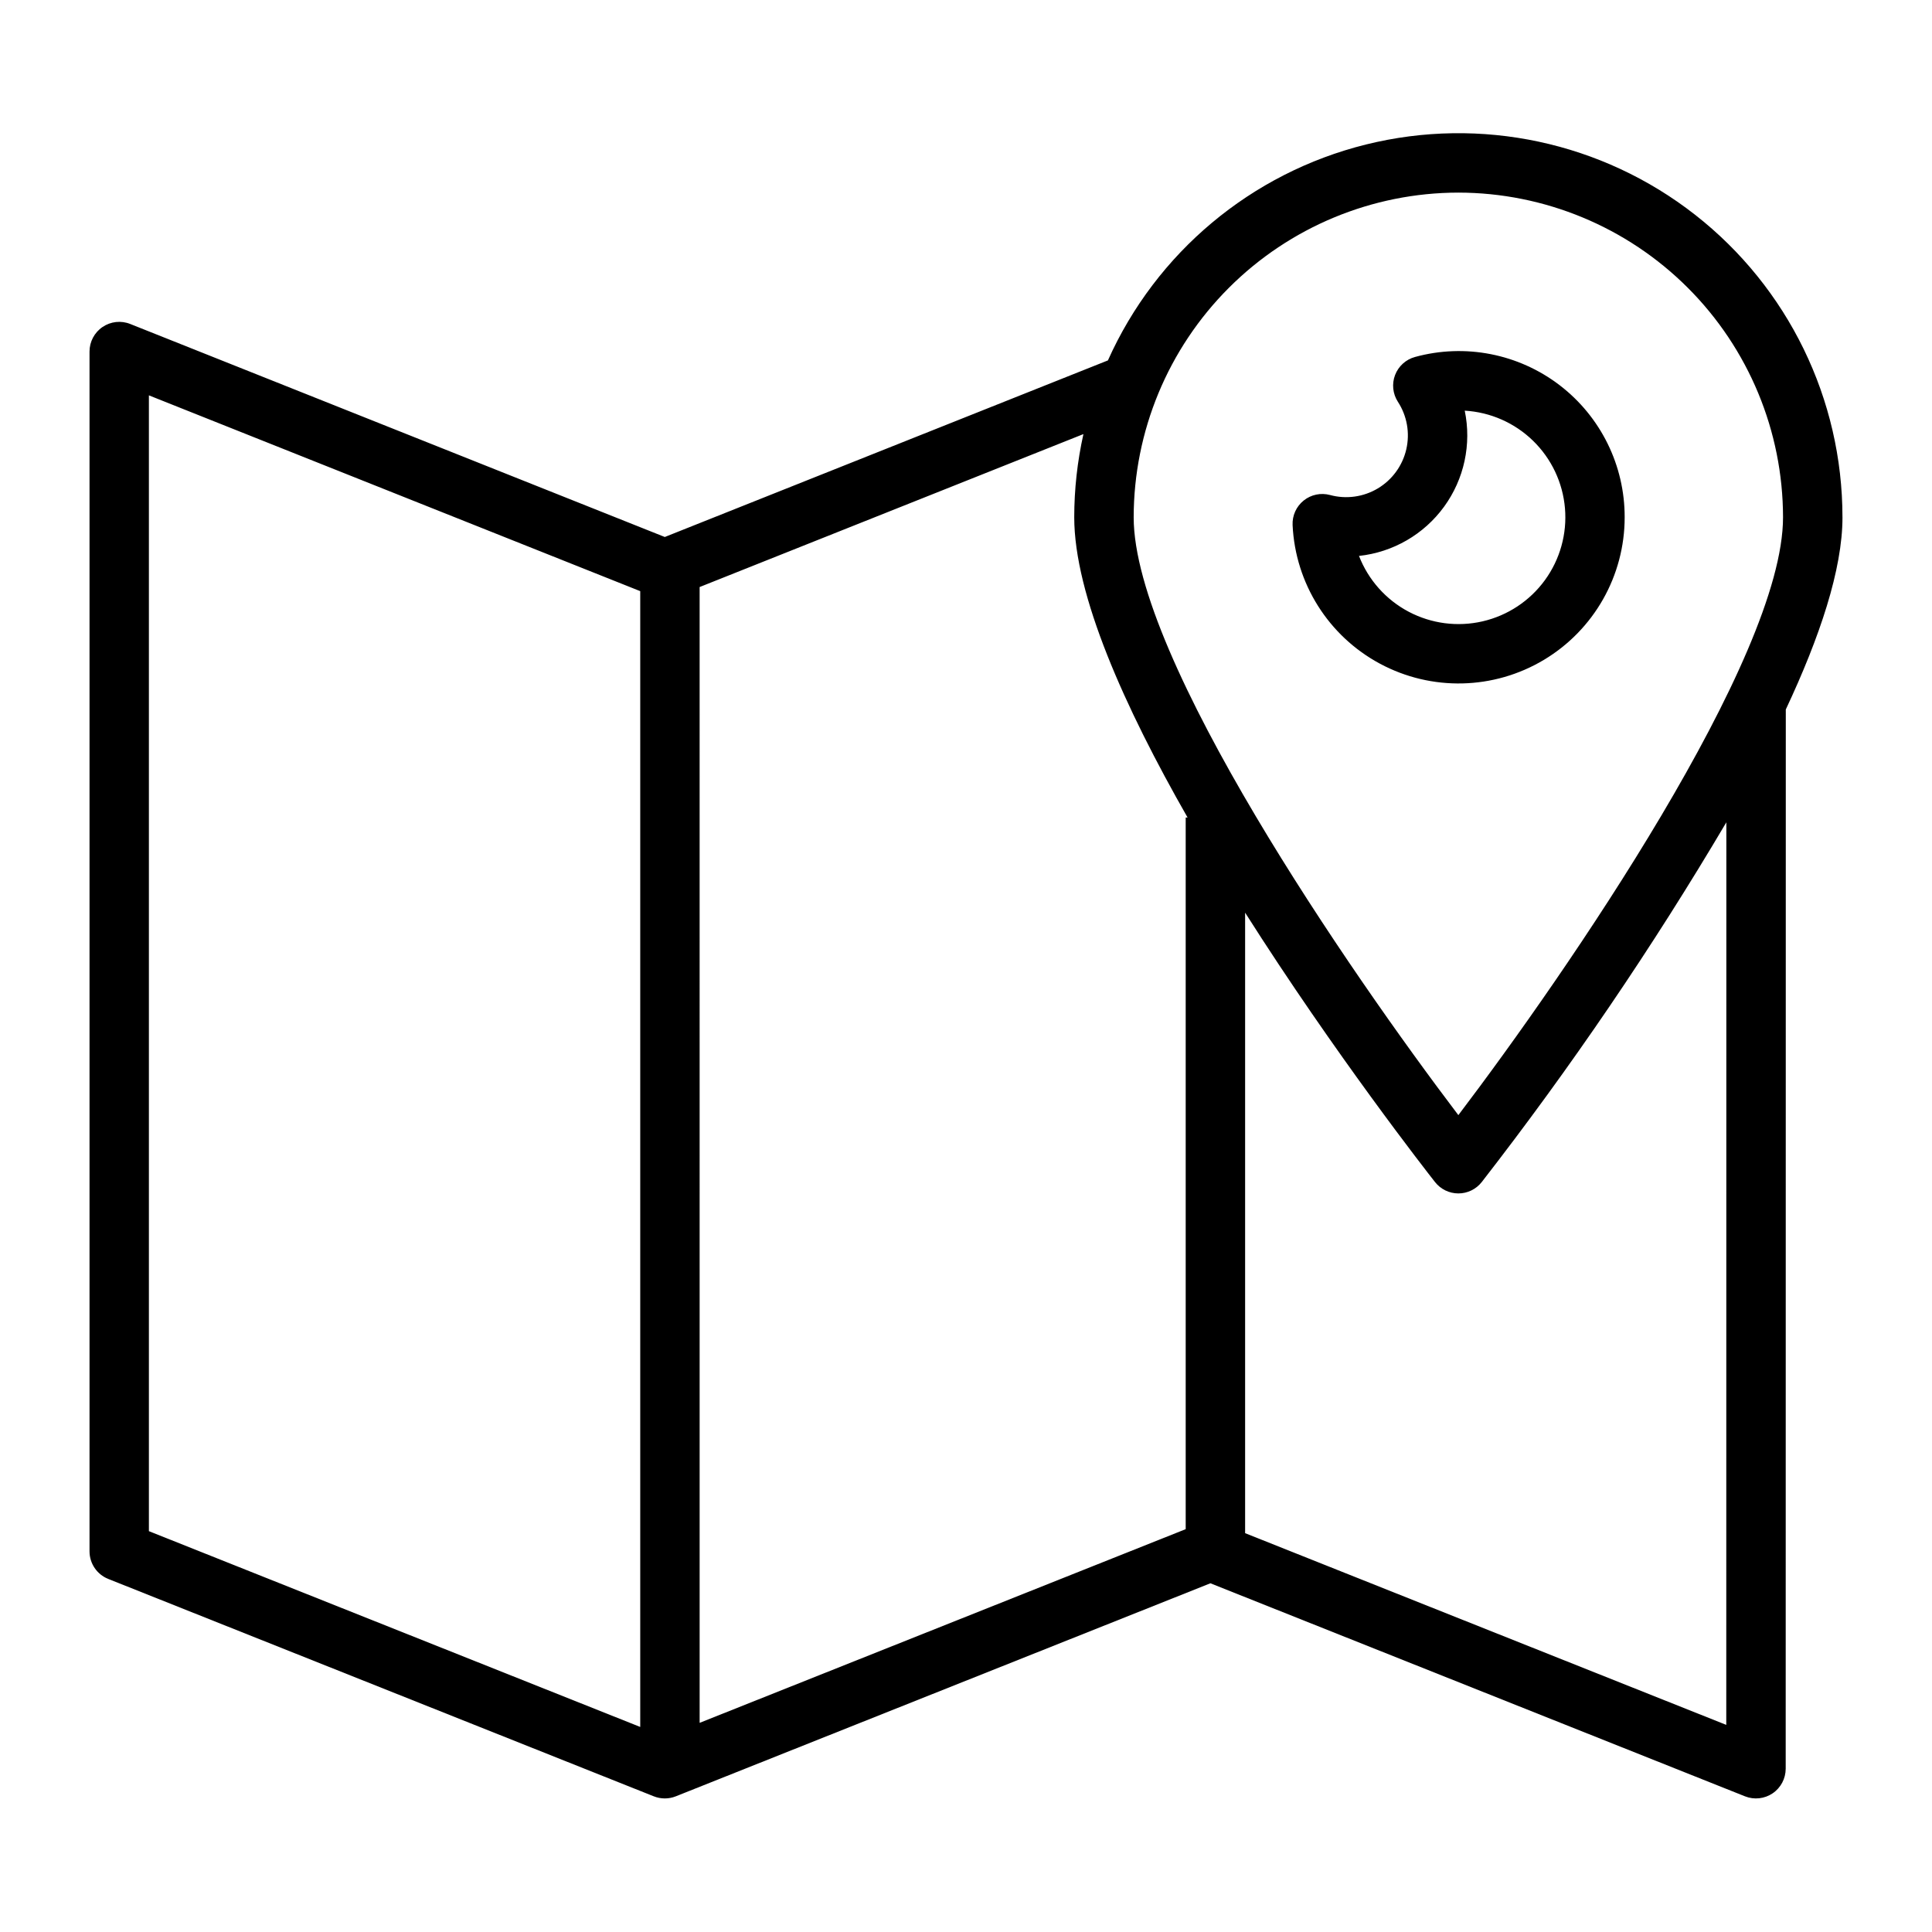
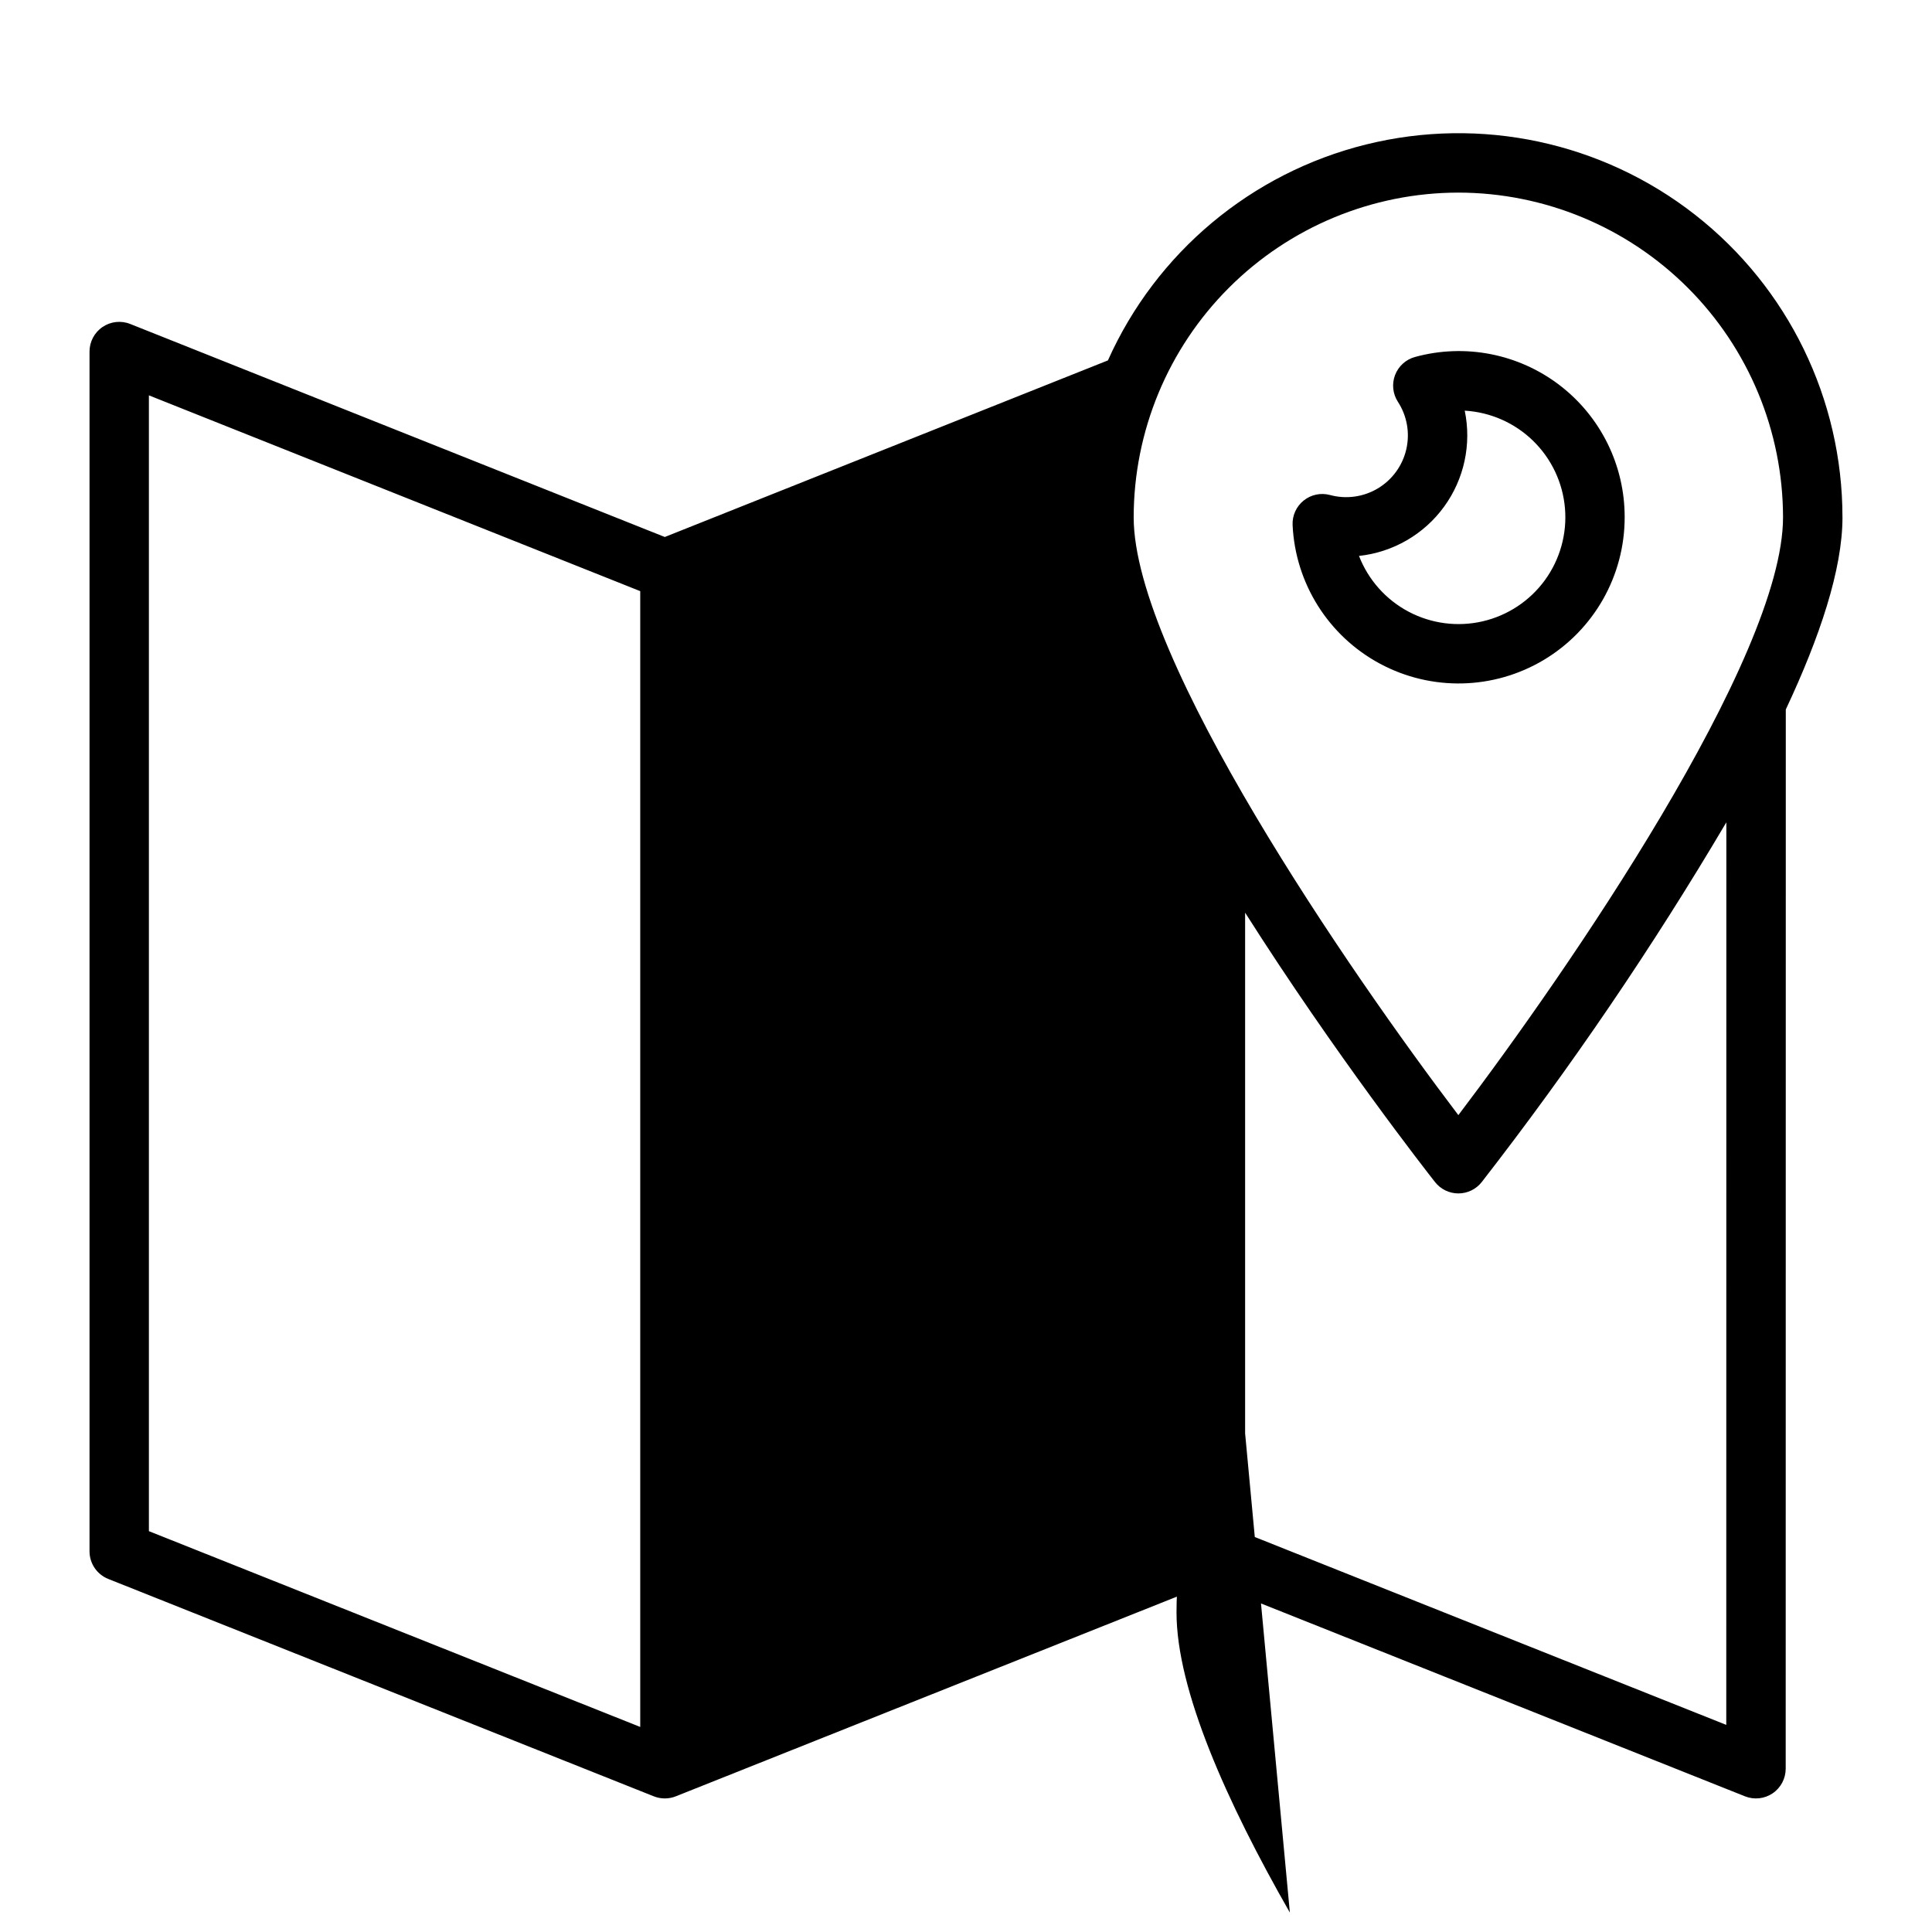
<svg xmlns="http://www.w3.org/2000/svg" fill="#000000" width="800px" height="800px" version="1.1" viewBox="144 144 512 512">
-   <path d="m632.27 281.09c0.008-31.309-14.395-60.879-39.055-80.172-24.656-19.293-56.82-26.164-87.207-18.625-30.387 7.535-55.613 28.641-68.398 57.219l-117.43 46.797-141.67-56.453c-2.426-0.969-5.172-0.668-7.332 0.797-2.16 1.465-3.453 3.906-3.453 6.516v317.95c0 3.223 1.965 6.117 4.957 7.312l144.59 57.617v-0.004c1.871 0.746 3.957 0.746 5.828 0l141.67-56.457 141.67 56.457c2.426 0.969 5.172 0.668 7.332-0.797 2.16-1.465 3.453-3.906 3.457-6.516l0.027-280.71c8.996-19.152 15.02-37.113 15.02-50.922zm-101.79-86.047c22.812 0.027 44.684 9.102 60.812 25.23 16.133 16.133 25.203 38.004 25.23 60.816 0 37.371-57.266 120.52-86.043 158.43-28.777-37.906-86.043-121.06-86.043-158.43 0.023-22.812 9.098-44.684 25.23-60.816 16.129-16.129 38-25.203 60.812-25.23zm-71.75 165.61h-0.508v188.59l-128.81 51.328-0.004-301 101.71-40.531c-1.613 7.238-2.43 14.629-2.434 22.047 0 20.57 13.332 50.332 30.039 79.566zm-275.27-111.88 130.21 51.887v301l-130.21-51.887zm418.02 352.34-127.51-50.809v-164.44c23.746 37.418 48.344 68.879 50.328 71.398 1.492 1.898 3.773 3.008 6.188 3.008 2.414 0 4.695-1.109 6.188-3.008 23.602-30.379 45.254-62.223 64.828-95.34zm-26.926-320.03v0.004c0.035-13.723-6.344-26.672-17.242-35.012-10.902-8.336-25.07-11.102-38.305-7.477-2.43 0.656-4.398 2.438-5.297 4.785-0.898 2.352-0.621 4.988 0.75 7.102 2.422 3.727 3.223 8.273 2.219 12.602-1.004 4.328-3.723 8.062-7.535 10.344s-8.391 2.914-12.676 1.75c-2.43-0.652-5.023-0.109-6.981 1.465-1.961 1.574-3.051 3.992-2.934 6.5 0.719 15.473 9.516 29.426 23.16 36.746 13.648 7.324 30.137 6.938 43.426-1.016s21.422-22.305 21.414-37.789zm-70.406 10.242c9.02-0.969 17.207-5.703 22.543-13.035 5.34-7.332 7.328-16.582 5.481-25.461 6.797 0.395 13.227 3.227 18.105 7.977s7.883 11.098 8.457 17.883c0.578 6.785-1.309 13.547-5.316 19.055-4.008 5.504-9.867 9.379-16.5 10.914-6.633 1.539-13.598 0.629-19.617-2.551-6.019-3.184-10.688-8.434-13.152-14.781z" />
+   <path d="m632.27 281.09c0.008-31.309-14.395-60.879-39.055-80.172-24.656-19.293-56.82-26.164-87.207-18.625-30.387 7.535-55.613 28.641-68.398 57.219l-117.43 46.797-141.67-56.453c-2.426-0.969-5.172-0.668-7.332 0.797-2.16 1.465-3.453 3.906-3.453 6.516v317.95c0 3.223 1.965 6.117 4.957 7.312l144.59 57.617v-0.004c1.871 0.746 3.957 0.746 5.828 0l141.67-56.457 141.67 56.457c2.426 0.969 5.172 0.668 7.332-0.797 2.16-1.465 3.453-3.906 3.457-6.516l0.027-280.71c8.996-19.152 15.02-37.113 15.02-50.922zm-101.79-86.047c22.812 0.027 44.684 9.102 60.812 25.23 16.133 16.133 25.203 38.004 25.23 60.816 0 37.371-57.266 120.52-86.043 158.43-28.777-37.906-86.043-121.06-86.043-158.43 0.023-22.812 9.098-44.684 25.23-60.816 16.129-16.129 38-25.203 60.812-25.23zm-71.75 165.61h-0.508v188.59c-1.613 7.238-2.43 14.629-2.434 22.047 0 20.57 13.332 50.332 30.039 79.566zm-275.27-111.88 130.21 51.887v301l-130.21-51.887zm418.02 352.34-127.51-50.809v-164.44c23.746 37.418 48.344 68.879 50.328 71.398 1.492 1.898 3.773 3.008 6.188 3.008 2.414 0 4.695-1.109 6.188-3.008 23.602-30.379 45.254-62.223 64.828-95.34zm-26.926-320.03v0.004c0.035-13.723-6.344-26.672-17.242-35.012-10.902-8.336-25.07-11.102-38.305-7.477-2.43 0.656-4.398 2.438-5.297 4.785-0.898 2.352-0.621 4.988 0.75 7.102 2.422 3.727 3.223 8.273 2.219 12.602-1.004 4.328-3.723 8.062-7.535 10.344s-8.391 2.914-12.676 1.75c-2.43-0.652-5.023-0.109-6.981 1.465-1.961 1.574-3.051 3.992-2.934 6.5 0.719 15.473 9.516 29.426 23.16 36.746 13.648 7.324 30.137 6.938 43.426-1.016s21.422-22.305 21.414-37.789zm-70.406 10.242c9.02-0.969 17.207-5.703 22.543-13.035 5.34-7.332 7.328-16.582 5.481-25.461 6.797 0.395 13.227 3.227 18.105 7.977s7.883 11.098 8.457 17.883c0.578 6.785-1.309 13.547-5.316 19.055-4.008 5.504-9.867 9.379-16.5 10.914-6.633 1.539-13.598 0.629-19.617-2.551-6.019-3.184-10.688-8.434-13.152-14.781z" />
</svg>